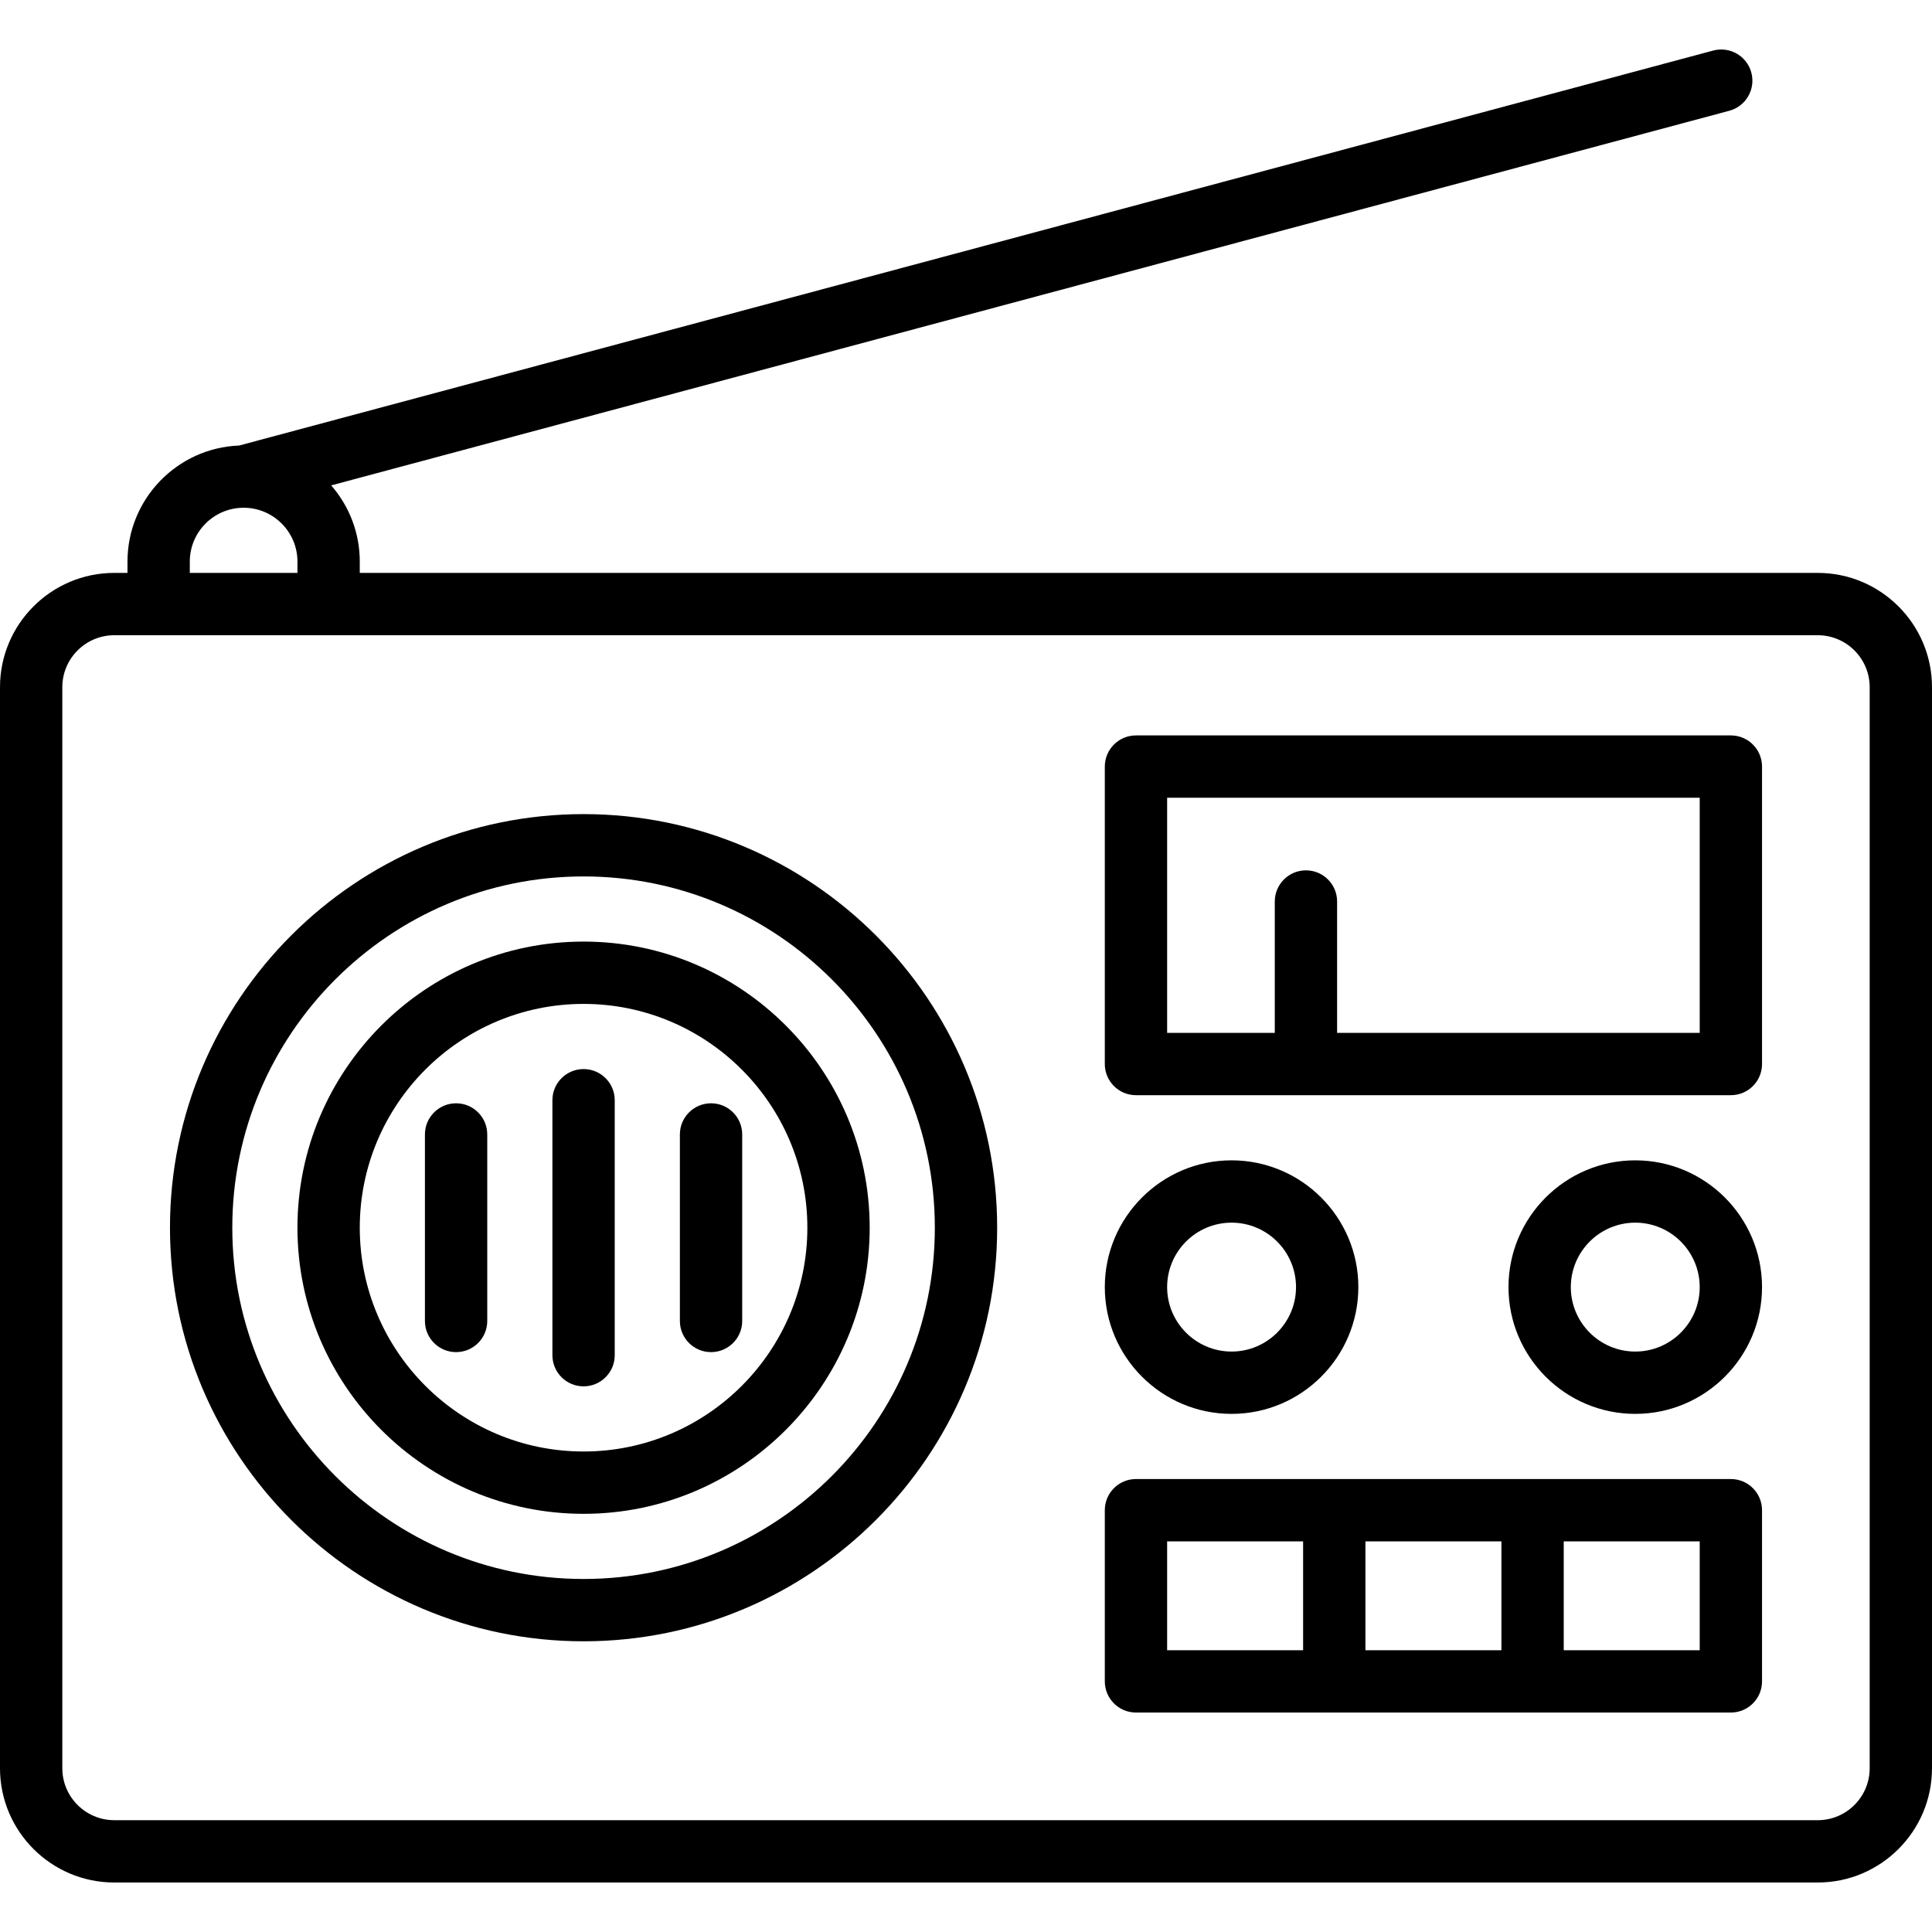
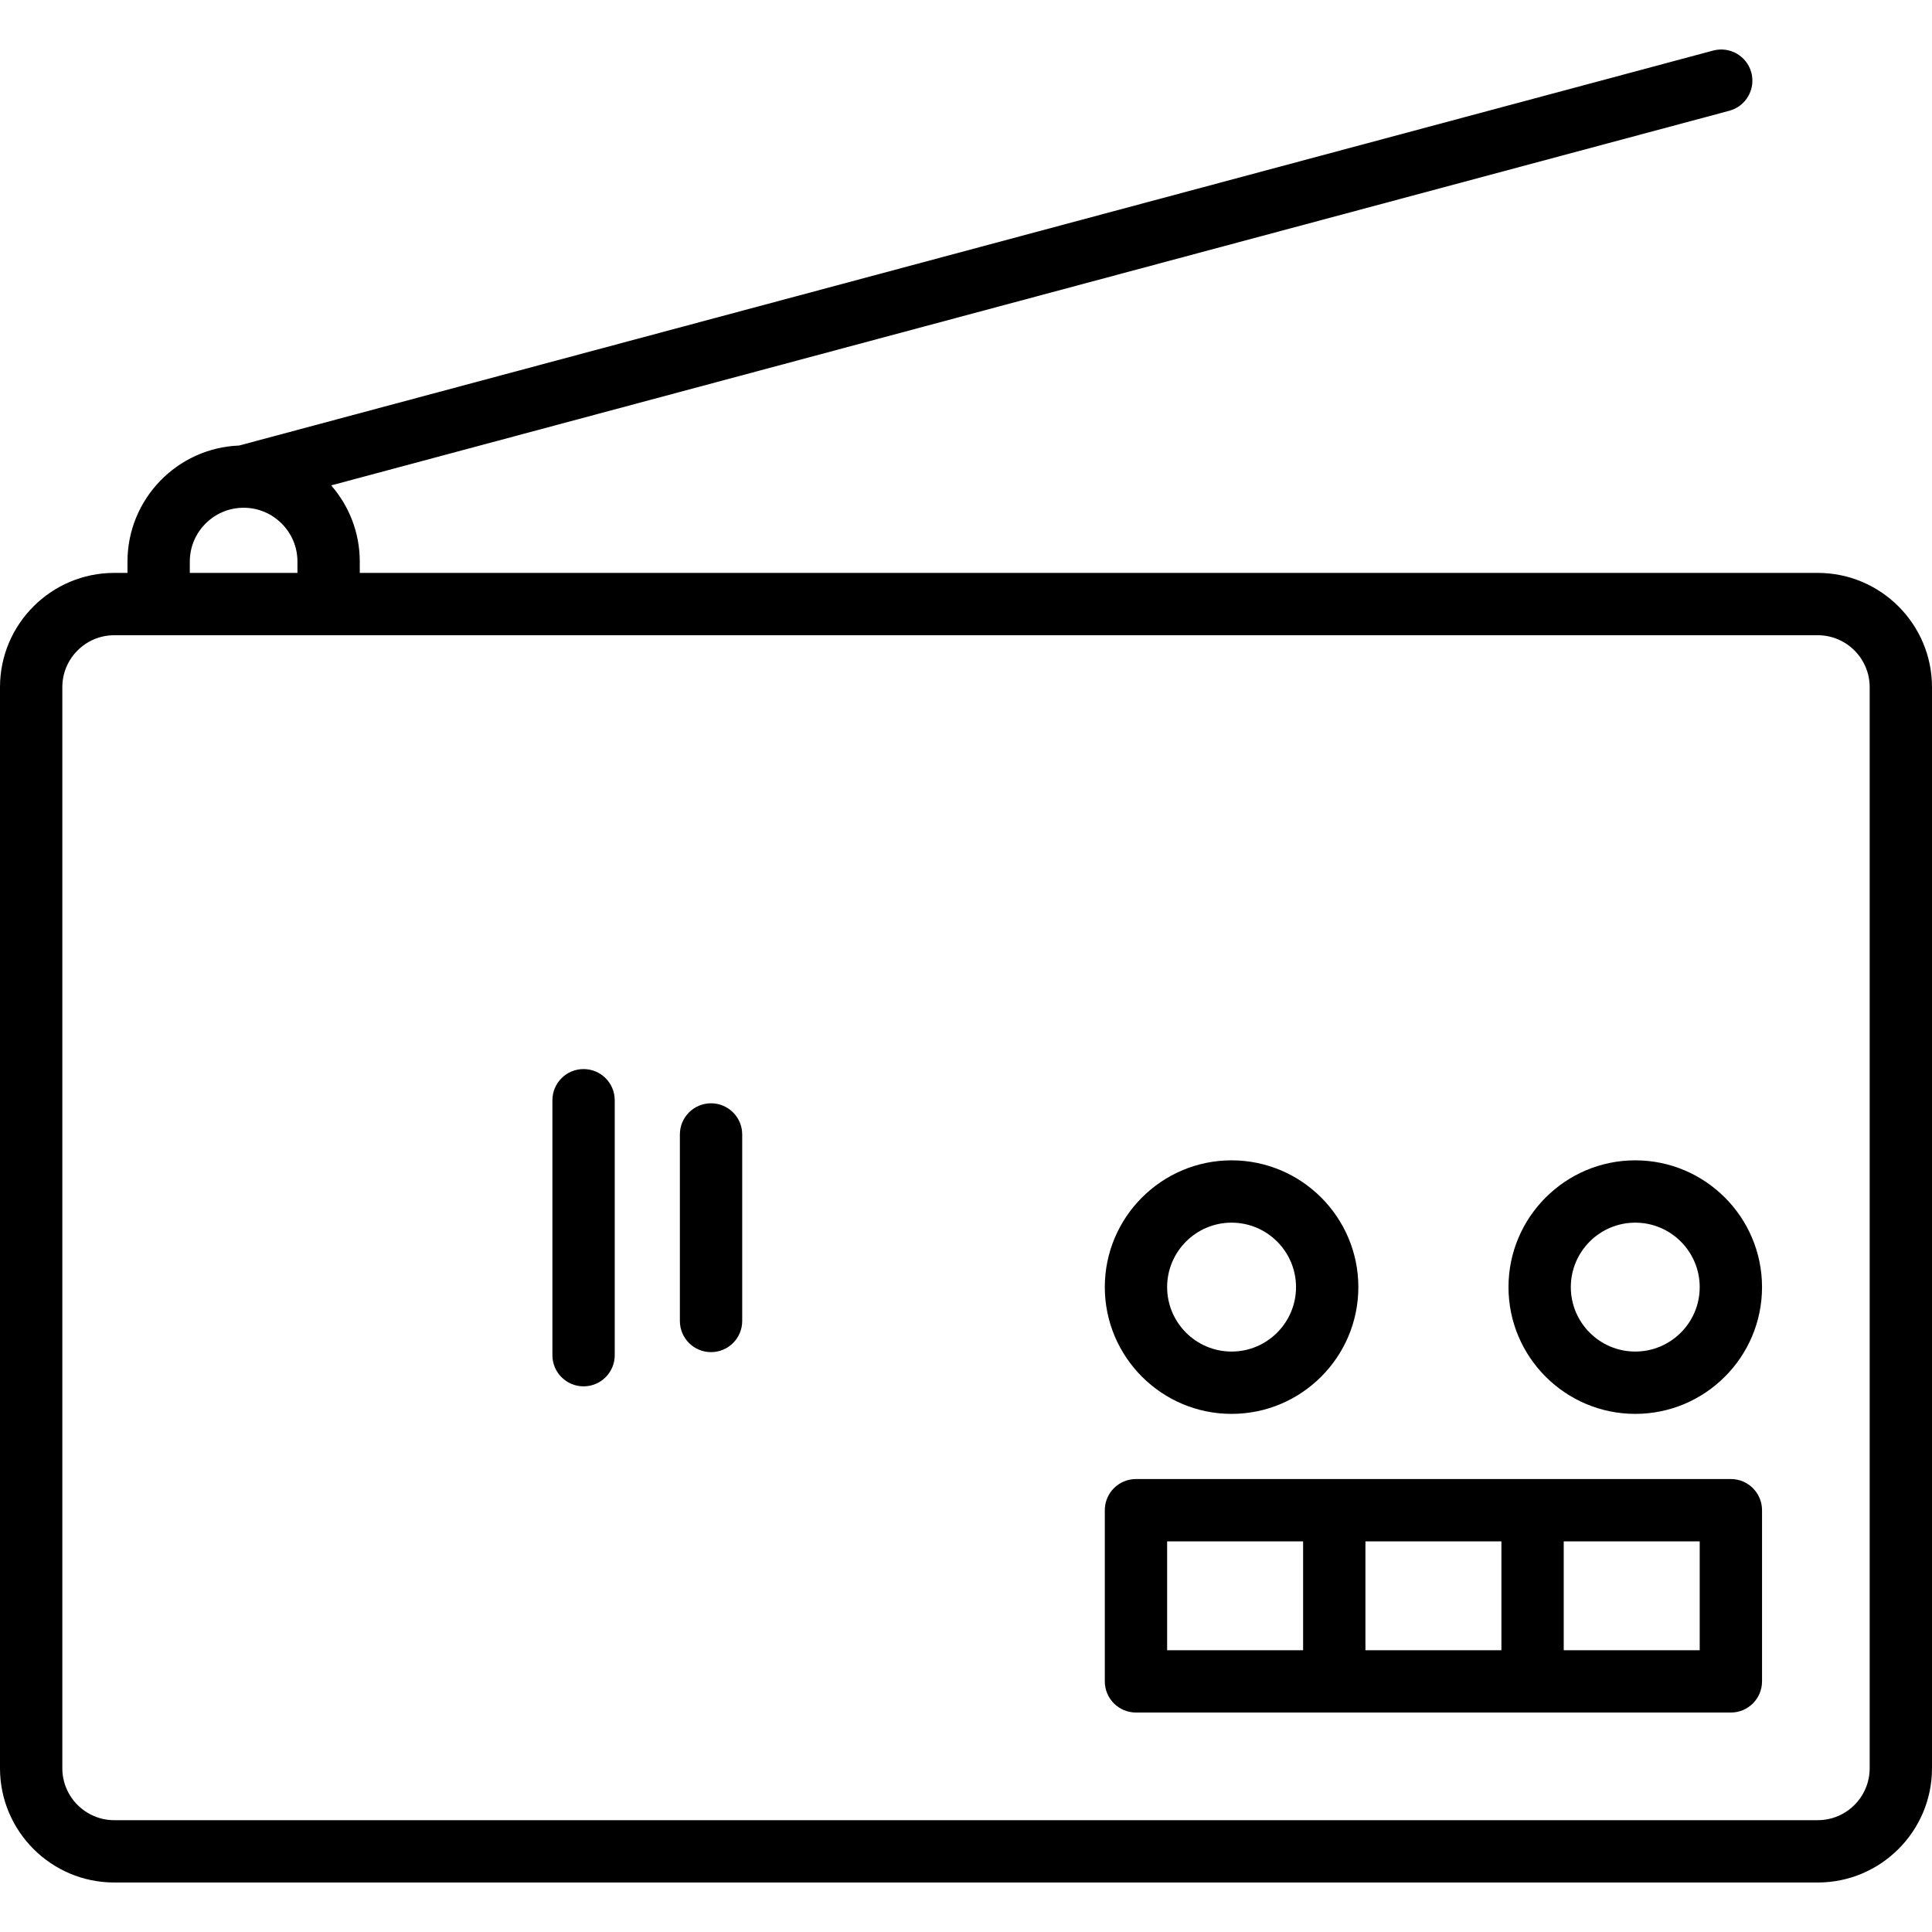
<svg xmlns="http://www.w3.org/2000/svg" version="1.1" id="Capa_1" x="0px" y="0px" viewBox="0 0 465 465" style="enable-background:new 0 0 465 465;" xml:space="preserve">
  <g>
    <path d="M437.5,137.888H86.591v-2.727c0-7.012-2.601-13.424-6.881-18.336l336.504-90.166c4.001-1.072,6.375-5.185,5.304-9.186   c-1.072-4.001-5.183-6.374-9.186-5.304L57.545,107.234c-14.91,0.576-26.863,12.879-26.863,27.927v2.727H27.5   c-15.164,0-27.5,12.336-27.5,27.5v260.2c0,15.164,12.336,27.5,27.5,27.5h410c15.164,0,27.5-12.336,27.5-27.5v-260.2   C465,150.224,452.664,137.888,437.5,137.888z M45.682,135.161c0-7.137,5.802-12.944,12.937-12.954c0.004,0,0.008,0.001,0.013,0.001   c0.006,0,0.013-0.001,0.019-0.001c7.136,0.008,12.94,5.816,12.94,12.954v2.727H45.682V135.161z M450,425.588   c0,6.893-5.607,12.5-12.5,12.5h-410c-6.893,0-12.5-5.607-12.5-12.5v-260.2c0-6.893,5.607-12.5,12.5-12.5h410   c6.893,0,12.5,5.607,12.5,12.5V425.588z" />
-     <path d="M140.455,195.943c-54.89,0-99.545,44.656-99.545,99.545s44.656,99.545,99.545,99.545S240,350.378,240,295.488   S195.344,195.943,140.455,195.943z M140.455,380.033c-46.619,0-84.545-37.927-84.545-84.545s37.927-84.545,84.545-84.545   S225,248.869,225,295.488S187.073,380.033,140.455,380.033z" />
-     <path d="M140.455,226.624c-37.972,0-68.864,30.892-68.864,68.863c0,37.972,30.892,68.864,68.864,68.864   s68.864-30.892,68.864-68.864C209.318,257.516,178.426,226.624,140.455,226.624z M140.455,349.351   c-29.701,0-53.864-24.163-53.864-53.864c0-29.7,24.163-53.863,53.864-53.863s53.864,24.163,53.864,53.863   C194.318,325.188,170.155,349.351,140.455,349.351z" />
    <path d="M296.42,340.297c16.824,0,30.511-13.688,30.511-30.511c0-16.824-13.688-30.512-30.511-30.512s-30.511,13.688-30.511,30.512   C265.909,326.609,279.597,340.297,296.42,340.297z M296.42,294.274c8.553,0,15.511,6.958,15.511,15.512   c0,8.553-6.958,15.511-15.511,15.511s-15.511-6.958-15.511-15.511C280.909,301.233,287.868,294.274,296.42,294.274z" />
    <path d="M393.58,279.274c-16.824,0-30.511,13.688-30.511,30.512c0,16.824,13.688,30.511,30.511,30.511s30.511-13.688,30.511-30.511   C424.091,292.962,410.403,279.274,393.58,279.274z M393.58,325.297c-8.553,0-15.511-6.958-15.511-15.511   c0-8.553,6.958-15.512,15.511-15.512s15.511,6.958,15.511,15.512C409.091,318.339,402.132,325.297,393.58,325.297z" />
-     <path d="M416.591,177.002H273.409c-4.142,0-7.5,3.358-7.5,7.5v71.591c0,4.142,3.358,7.5,7.5,7.5h143.182c4.142,0,7.5-3.358,7.5-7.5   v-71.591C424.091,180.36,420.733,177.002,416.591,177.002z M409.091,248.592h-87.272v-31.613c0-4.142-3.358-7.5-7.5-7.5   s-7.5,3.358-7.5,7.5v31.613h-25.909v-56.591h128.182V248.592z" />
    <path d="M416.591,355.979H273.409c-4.142,0-7.5,3.358-7.5,7.5v41.2c0,4.142,3.358,7.5,7.5,7.5h143.182c4.142,0,7.5-3.358,7.5-7.5   v-41.2C424.091,359.337,420.733,355.979,416.591,355.979z M361.364,370.979v26.2h-32.728v-26.2H361.364z M280.909,370.979h32.727   v26.2h-32.727V370.979z M409.091,397.178h-32.727v-26.2h32.727V397.178z" />
    <path d="M140.455,257.306c-4.142,0-7.5,3.358-7.5,7.5v61.364c0,4.142,3.358,7.5,7.5,7.5c4.142,0,7.5-3.358,7.5-7.5v-61.364   C147.955,260.664,144.597,257.306,140.455,257.306z" />
-     <path d="M109.773,265.543c-4.142,0-7.5,3.358-7.5,7.5v44.89c0,4.142,3.358,7.5,7.5,7.5s7.5-3.358,7.5-7.5v-44.89   C117.273,268.901,113.915,265.543,109.773,265.543z" />
    <path d="M171.136,265.543c-4.142,0-7.5,3.358-7.5,7.5v44.89c0,4.142,3.358,7.5,7.5,7.5s7.5-3.358,7.5-7.5v-44.89   C178.636,268.901,175.278,265.543,171.136,265.543z" />
  </g>
  <g>
</g>
  <g>
</g>
  <g>
</g>
  <g>
</g>
  <g>
</g>
  <g>
</g>
  <g>
</g>
  <g>
</g>
  <g>
</g>
  <g>
</g>
  <g>
</g>
  <g>
</g>
  <g>
</g>
  <g>
</g>
  <g>
</g>
</svg>